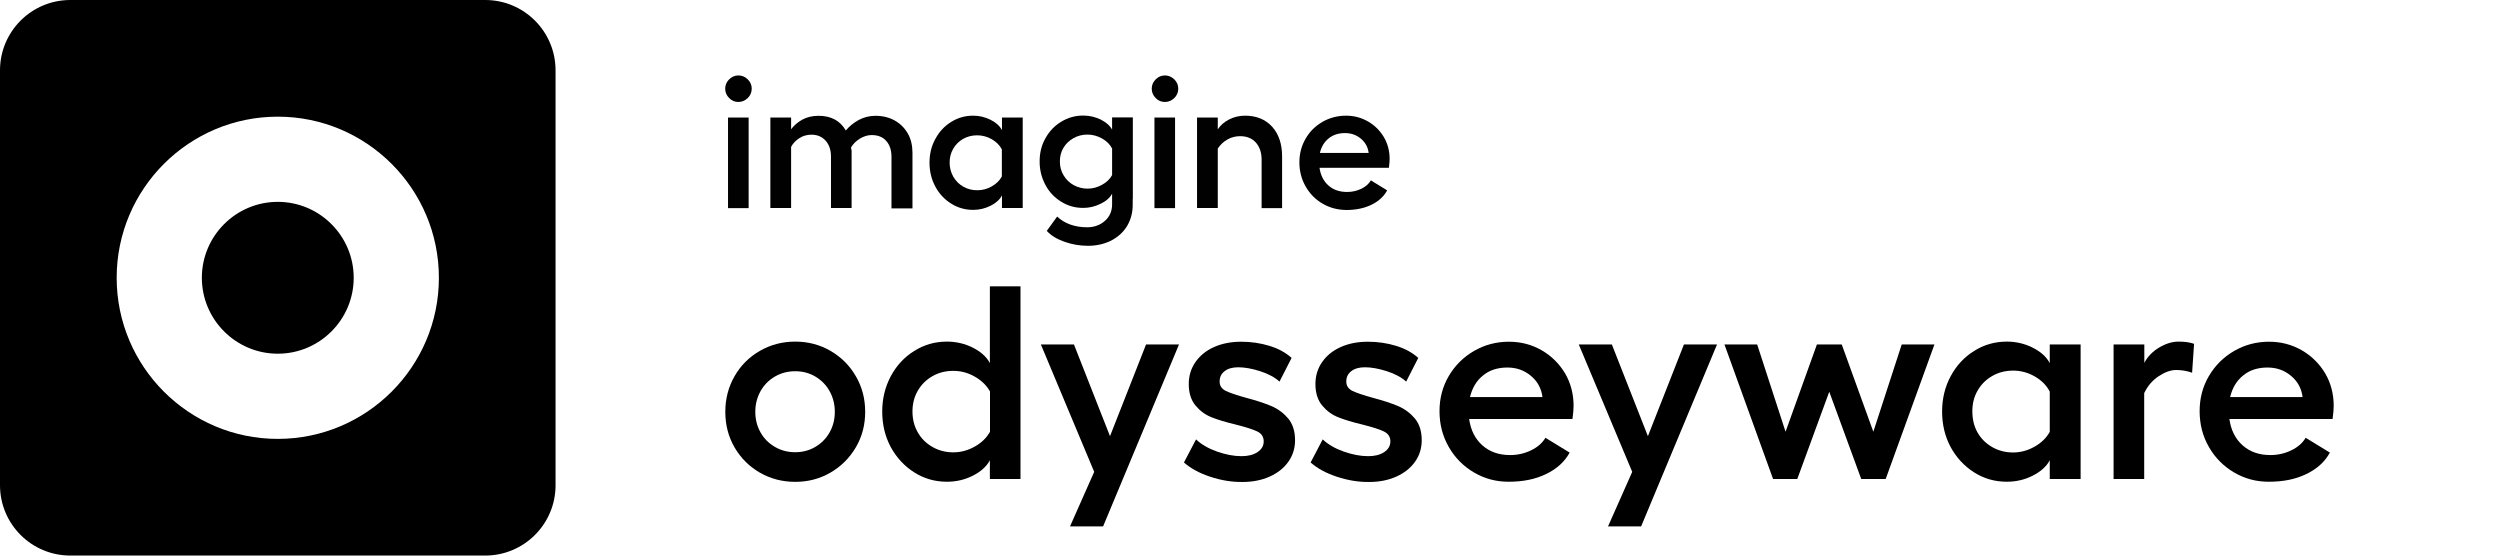
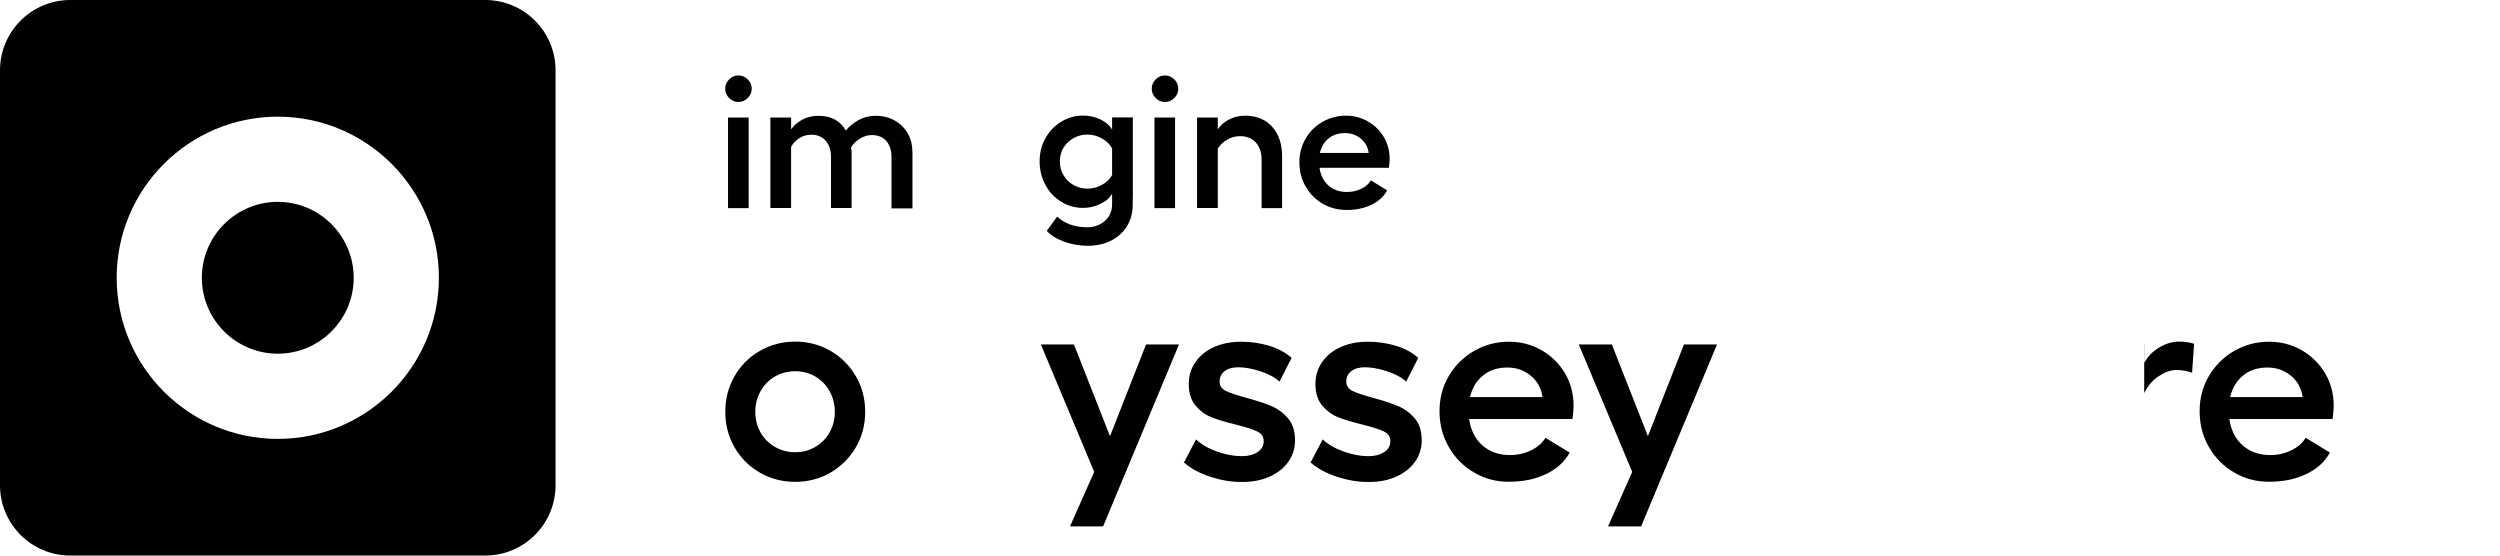
<svg xmlns="http://www.w3.org/2000/svg" xmlns:xlink="http://www.w3.org/1999/xlink" version="1.1" x="0px" y="0px" viewBox="0 0 2025 450" style="enable-background:new 0 0 2025 450;" xml:space="preserve">
  <style type="text/css">
	.st0{display:none;}
	.st1{clip-path:url(#SVGID_00000052093693775554253770000013491477423505820584_);}
	.st2{clip-path:url(#SVGID_00000011747373967486322150000006107115770337055368_);}
	.st3{fill:#010101;}
</style>
  <g id="Layer_2" class="st0">
    <image style="display:inline;overflow:visible;" width="530" height="183" xlink:href="../c93f75d6.html" transform="matrix(3.967 0 0 3.967 -39.4 391.969)">
	</image>
  </g>
  <g id="Layer_1">
    <g id="IL-edgenuity-product-icon_00000145760420488263196510000017672108921351240839_">
      <g>
        <defs>
          <rect id="SVGID_1_" y="0" width="450" height="450" />
        </defs>
        <clipPath id="SVGID_00000060718721228192896240000007319169212486608772_">
          <use xlink:href="#SVGID_1_" style="overflow:visible;" />
        </clipPath>
        <g style="clip-path:url(#SVGID_00000060718721228192896240000007319169212486608772_);">
          <defs>
            <rect id="SVGID_00000005950932995171366280000015895715958467245247_" y="0" width="450" height="450" />
          </defs>
          <clipPath id="SVGID_00000079459786608039756830000005888749031863819450_">
            <use xlink:href="#SVGID_00000005950932995171366280000015895715958467245247_" style="overflow:visible;" />
          </clipPath>
        </g>
        <g style="clip-path:url(#SVGID_00000060718721228192896240000007319169212486608772_);">
          <defs>
            <rect id="SVGID_00000037662039907261982760000011111225978352054959_" y="0" width="450" height="450" />
          </defs>
          <clipPath id="SVGID_00000075161630344589828890000006091624640562217346_">
            <use xlink:href="#SVGID_00000037662039907261982760000011111225978352054959_" style="overflow:visible;" />
          </clipPath>
          <path style="clip-path:url(#SVGID_00000075161630344589828890000006091624640562217346_);" d="M225,163.5      c-33.9,0-61.5,27.6-61.5,61.5s27.6,61.5,61.5,61.5s61.5-27.6,61.5-61.5S258.9,163.5,225,163.5" />
          <path style="clip-path:url(#SVGID_00000075161630344589828890000006091624640562217346_);" d="M393,0H57C25.5,0,0,25.5,0,57v336      c0,31.5,25.5,57,57,57h336c31.5,0,57-25.5,57-57V57C450,25.5,424.5,0,393,0 M225,355.5C153,355.5,94.5,297,94.5,225      S153,94.5,225,94.5S355.5,153,355.5,225S297,355.5,225,355.5" />
        </g>
      </g>
    </g>
    <g>
      <path class="st3" d="M605.7,64.3c2.1,2.1,3.2,4.6,3.2,7.5c0,3-1.1,5.5-3.2,7.6c-2.2,2.1-4.7,3.2-7.6,3.2c-2.9,0-5.4-1-7.5-3.2    c-2.1-2.1-3.2-4.6-3.2-7.6c0-2.9,1.1-5.4,3.2-7.5c2.1-2.1,4.6-3.2,7.5-3.2C601,61.1,603.6,62.2,605.7,64.3z M606.4,95.2v73.4    h-16.7V95.2H606.4z" />
      <path class="st3" d="M689.9,168.5h-16.8v-41.7c0-5.4-1.5-9.7-4.4-12.9c-2.9-3.2-6.7-4.8-11.4-4.8c-3.6,0-6.9,0.9-9.8,2.8    c-3,1.9-5.2,4.2-6.7,7.1v49.5h-16.8V95.2h16.8v9.5c2.2-3,5.2-5.6,8.9-7.7c3.8-2.1,8.2-3.2,13.3-3.2c10.2,0,17.6,4,22.1,11.9    c2.8-3.4,6.3-6.2,10.4-8.5c4.1-2.2,8.7-3.4,13.6-3.4c5.9,0,11.1,1.3,15.6,3.8c4.5,2.5,8,6,10.6,10.5s3.8,9.8,3.8,15.8v44.9h-17    v-41.7c0-5.5-1.4-9.8-4.3-13c-2.8-3.2-6.8-4.7-11.8-4.7c-3.2,0-6.4,1-9.5,2.9c-3.1,1.9-5.5,4.3-7.2,7.2l0.5,2.6V168.5z" />
-       <path class="st3" d="M828.4,168.5h-16.8v-10.2c-1.8,3.4-4.9,6.2-9.3,8.4c-4.4,2.2-9.1,3.3-14.1,3.3c-6.5,0-12.4-1.7-17.8-5.1    c-5.4-3.4-9.7-8-12.8-13.8c-3.1-5.8-4.7-12.2-4.7-19.3c0-7,1.5-13.4,4.7-19.2c3.1-5.8,7.3-10.4,12.8-13.8    c5.4-3.4,11.3-5.1,17.8-5.1c5,0,9.7,1.1,14.1,3.3c4.4,2.2,7.5,5,9.3,8.4V95.2h16.8V168.5z M772.2,143.2c2,3.4,4.7,6.1,8.1,8    c3.5,2,7.2,2.9,11.3,2.9c4.1,0,8-1,11.7-3.1c3.7-2.1,6.5-4.8,8.2-8.1V121c-1.7-3.3-4.4-6-8.1-8.2c-3.7-2.1-7.7-3.2-11.9-3.2    s-8,1-11.4,2.9c-3.4,2-6.1,4.6-8,8c-2,3.4-2.9,7.1-2.9,11.3S770.3,139.8,772.2,143.2z" />
      <path class="st3" d="M862.1,195.8c-6.2-2.2-11-5.2-14.2-8.8l8.4-11.6c2.9,2.8,6.5,5,10.7,6.5c4.2,1.5,8.8,2.2,13.6,2.2    c5.7,0,10.5-1.8,14.4-5.2c3.9-3.5,5.8-8,5.8-13.3v-8.7c-1.8,3.3-4.9,6.1-9.4,8.2c-4.5,2.2-9.1,3.3-14,3.3c-6.5,0-12.4-1.6-17.8-5    c-5.4-3.3-9.7-7.8-12.8-13.6c-3.1-5.8-4.7-12.1-4.7-19c0-6.9,1.5-13.2,4.7-18.8c3.1-5.6,7.3-10.1,12.8-13.4c5.4-3.3,11.3-5,17.8-5    c5,0,9.7,1.1,14.1,3.2c4.4,2.2,7.5,4.9,9.3,8.2v-9.9h16.8v66h-0.1v4.7c0,6.6-1.6,12.4-4.7,17.5c-3.1,5-7.5,8.9-13,11.7    c-5.5,2.7-11.7,4.1-18.6,4.1C874.7,199.1,868.3,198,862.1,195.8z M861.5,142c2,3.4,4.7,6,8.1,7.9c3.5,1.9,7.2,2.9,11.3,2.9    c4.1,0,8-1,11.7-3.1c3.7-2,6.5-4.7,8.2-7.9v-21.5c-1.7-3.3-4.4-6-8.1-8.1c-3.7-2.1-7.7-3.2-11.9-3.2c-4.1,0-7.9,1-11.3,2.9    c-3.4,1.9-6.1,4.5-8.1,7.8s-2.9,7-2.9,11.1C858.5,135,859.5,138.7,861.5,142z" />
      <path class="st3" d="M951.2,64.3c2.1,2.1,3.2,4.6,3.2,7.5c0,3-1.1,5.5-3.2,7.6c-2.2,2.1-4.7,3.2-7.6,3.2c-2.9,0-5.4-1-7.5-3.2    c-2.1-2.1-3.2-4.6-3.2-7.6c0-2.9,1.1-5.4,3.2-7.5c2.1-2.1,4.6-3.2,7.5-3.2C946.5,61.1,949,62.2,951.2,64.3z M951.8,95.2v73.4    h-16.7V95.2H951.8z" />
      <path class="st3" d="M986.3,104.9c2.3-3.5,5.4-6.2,9.4-8.2c3.9-2,8.2-3,12.8-3c9.2,0,16.5,3,21.9,8.9c5.4,6,8.1,14,8.1,24.1v41.9    h-16.6v-39.2c0-5.9-1.6-10.5-4.7-14c-3.1-3.4-7.4-5.1-12.7-5.1c-3.7,0-7.2,0.9-10.3,2.7c-3.2,1.8-5.8,4.3-7.8,7.3v48.2h-16.8V95.2    h16.8V104.9z" />
      <path class="st3" d="M1071.4,165c-5.8-3.3-10.4-8-13.8-13.9c-3.4-5.9-5.1-12.5-5.1-19.6c0-7,1.7-13.4,5-19.1    c3.3-5.8,7.9-10.3,13.7-13.7c5.8-3.3,12.2-5,19.1-5c6.5,0,12.4,1.6,17.8,4.7c5.4,3.1,9.6,7.3,12.8,12.6c3.1,5.3,4.7,11.2,4.7,17.7    c0,1.8-0.2,4.2-0.6,7.2h-56.2c0.9,6.1,3.3,10.9,7.3,14.4c3.9,3.5,9,5.2,15.1,5.2c4.1,0,7.9-0.9,11.5-2.6c3.5-1.7,6.1-4,7.7-6.8    l13.2,8.1c-2.7,5-7,8.9-12.8,11.7c-5.8,2.8-12.6,4.2-20.2,4.2C1083.5,170,1077.2,168.4,1071.4,165z M1108.6,123.8    c-0.6-4.7-2.7-8.5-6.3-11.5c-3.6-3-7.9-4.5-12.8-4.5c-5.3,0-9.7,1.4-13.3,4.3c-3.6,2.9-5.9,6.8-7.1,11.8H1108.6z" />
    </g>
    <g>
      <path d="M672.7,284.2c8.6,5,15.5,11.8,20.5,20.5c5.1,8.7,7.6,18.3,7.6,28.9c0,10.6-2.5,20.1-7.6,28.8    c-5.1,8.6-11.9,15.4-20.5,20.4c-8.6,5-18.1,7.5-28.5,7.5c-10.6,0-20.1-2.5-28.8-7.5c-8.6-5-15.4-11.8-20.4-20.4    c-5-8.6-7.5-18.2-7.5-28.8c0-10.6,2.5-20.2,7.5-28.9c5-8.7,11.8-15.5,20.5-20.5c8.7-5,18.2-7.5,28.7-7.5    C654.5,276.7,664.1,279.2,672.7,284.2z M616,350.2c2.8,5,6.7,8.9,11.7,11.8c5,2.9,10.4,4.3,16.4,4.3c5.9,0,11.4-1.4,16.3-4.3    c4.9-2.9,8.8-6.8,11.6-11.8c2.8-5,4.2-10.5,4.2-16.6c0-6.1-1.4-11.7-4.2-16.7c-2.8-5.1-6.7-9-11.6-11.9    c-4.9-2.9-10.3-4.3-16.3-4.3c-5.9,0-11.4,1.4-16.4,4.3c-5,2.9-8.9,6.9-11.7,11.9c-2.8,5.1-4.2,10.6-4.2,16.7    C611.8,339.7,613.2,345.2,616,350.2z" />
-       <path d="M721.5,304.8c4.6-8.6,10.9-15.5,19-20.5c8-5.1,16.9-7.6,26.5-7.6c7.4,0,14.4,1.6,21,4.9c6.5,3.3,11.1,7.4,13.8,12.5v-62.2    h24.8V388h-24.8v-15.2c-2.7,5.1-7.3,9.2-13.8,12.5c-6.5,3.3-13.5,4.9-21,4.9c-9.7,0-18.5-2.5-26.5-7.6c-8-5.1-14.3-11.9-19-20.5    c-4.6-8.6-6.9-18.2-6.9-28.8C714.6,323,716.9,313.5,721.5,304.8z M789.8,305.2c-5.5-3.2-11.4-4.8-17.6-4.8    c-6.2,0-11.9,1.4-16.9,4.3c-5.1,2.9-9,6.8-11.9,11.8c-2.9,5-4.3,10.6-4.3,16.8s1.4,11.9,4.3,16.9c2.9,5.1,6.9,9,12,11.9    c5.1,2.9,10.7,4.3,16.8,4.3c6.1,0,11.9-1.6,17.4-4.7c5.5-3.1,9.6-7.1,12.3-12v-32.6C799.3,312.4,795.3,308.4,789.8,305.2z" />
      <path d="M886.3,382.2L843.1,279h26.8l29.2,74.3l29.2-74.3H955l-61.5,147.4h-26.8L886.3,382.2z" />
      <path d="M980.1,386.1c-8.7-2.9-15.7-6.7-21.1-11.5l9.8-18.7c4.2,4,9.8,7.3,16.8,9.8c7.1,2.5,13.7,3.8,20,3.8c5.4,0,9.7-1.1,13-3.3    c3.3-2.2,5-5.1,5-8.7c0-3.7-1.8-6.4-5.4-8.1c-3.6-1.7-9.3-3.5-17.2-5.5c-8-1.9-14.6-3.9-19.6-5.9c-5.1-2-9.4-5.2-13-9.5    c-3.6-4.3-5.5-10.1-5.5-17.4c0-6.7,1.8-12.6,5.4-17.8c3.6-5.2,8.6-9.3,15.1-12.2c6.5-2.9,13.8-4.3,22-4.3c7.9,0,15.5,1.1,22.7,3.3    c7.3,2.2,13.3,5.5,18.1,9.8l-9.8,19.2c-4-3.6-9.3-6.4-15.9-8.5c-6.6-2.1-12.5-3.1-17.5-3.1c-4.6,0-8.3,1-11,3.1    c-2.8,2.1-4.1,4.9-4.1,8.5c0,3.4,1.7,5.9,5.1,7.6c3.4,1.6,9,3.5,16.7,5.6c8.2,2.2,14.9,4.4,20.1,6.6c5.2,2.2,9.7,5.5,13.5,9.9    c3.8,4.5,5.7,10.4,5.7,17.8c0,6.5-1.8,12.4-5.5,17.5c-3.6,5.1-8.7,9.1-15.2,12s-13.8,4.3-22,4.3    C997.5,390.5,988.8,389,980.1,386.1z" />
      <path d="M1082.7,386.1c-8.7-2.9-15.7-6.7-21.1-11.5l9.8-18.7c4.2,4,9.8,7.3,16.8,9.8c7.1,2.5,13.7,3.8,20,3.8    c5.4,0,9.7-1.1,13-3.3c3.3-2.2,5-5.1,5-8.7c0-3.7-1.8-6.4-5.4-8.1c-3.6-1.7-9.3-3.5-17.2-5.5c-8-1.9-14.6-3.9-19.6-5.9    c-5.1-2-9.4-5.2-13-9.5c-3.6-4.3-5.5-10.1-5.5-17.4c0-6.7,1.8-12.6,5.4-17.8c3.6-5.2,8.6-9.3,15.1-12.2c6.5-2.9,13.8-4.3,22-4.3    c7.9,0,15.5,1.1,22.7,3.3c7.3,2.2,13.3,5.5,18.1,9.8l-9.8,19.2c-4-3.6-9.3-6.4-15.9-8.5c-6.6-2.1-12.5-3.1-17.5-3.1    c-4.6,0-8.3,1-11,3.1c-2.8,2.1-4.1,4.9-4.1,8.5c0,3.4,1.7,5.9,5.1,7.6c3.4,1.6,9,3.5,16.7,5.6c8.2,2.2,14.9,4.4,20.1,6.6    c5.2,2.2,9.7,5.5,13.5,9.9c3.8,4.5,5.7,10.4,5.7,17.8c0,6.5-1.8,12.4-5.5,17.5c-3.6,5.1-8.7,9.1-15.2,12s-13.8,4.3-22,4.3    C1100.1,390.5,1091.4,389,1082.7,386.1z" />
      <path d="M1194.1,382.8c-8.6-5-15.5-11.9-20.5-20.6c-5.1-8.8-7.6-18.5-7.6-29.2c0-10.4,2.5-19.9,7.5-28.4    c5-8.5,11.8-15.3,20.4-20.3c8.6-5,18.1-7.5,28.3-7.5c9.7,0,18.5,2.3,26.5,6.9c8,4.6,14.3,10.9,19,18.7c4.6,7.9,6.9,16.7,6.9,26.3    c0,2.7-0.3,6.2-0.9,10.7H1190c1.3,9.1,4.9,16.2,10.8,21.4c5.9,5.2,13.3,7.8,22.4,7.8c6.1,0,11.8-1.3,17.1-3.9    c5.3-2.6,9.1-6,11.5-10.1l19.6,12c-4,7.4-10.4,13.2-19.1,17.4c-8.7,4.2-18.7,6.2-30,6.2C1212.1,390.3,1202.7,387.8,1194.1,382.8z     M1249.4,321.6c-0.9-7-4-12.7-9.4-17.2c-5.4-4.5-11.7-6.7-19-6.7c-7.9,0-14.5,2.1-19.7,6.4c-5.3,4.2-8.8,10.1-10.6,17.5H1249.4z" />
      <path d="M1322.1,382.2L1278.8,279h26.8l29.2,74.3L1364,279h26.8l-61.5,147.4h-26.8L1322.1,382.2z" />
-       <path d="M1396.8,279h26.5l23,70.7l25.4-70.7h20.1l25.6,70.7l23-70.7h26.5l-39.5,109h-19.8l-25.9-70.7l-25.9,70.7h-19.6L1396.8,279    z" />
-       <path d="M1685.3,388h-25v-15.2c-2.7,5.1-7.3,9.2-13.8,12.5c-6.5,3.3-13.5,4.9-21,4.9c-9.7,0-18.5-2.5-26.5-7.6    c-8-5.1-14.3-11.9-19-20.5c-4.6-8.6-6.9-18.2-6.9-28.8c0-10.4,2.3-19.9,6.9-28.5c4.6-8.6,10.9-15.5,19-20.5    c8-5.1,16.9-7.6,26.5-7.6c7.4,0,14.4,1.6,21,4.9c6.5,3.3,11.1,7.4,13.8,12.5V279h25V388z M1601.8,350.3c2.9,5.1,6.9,9,12,11.9    c5.1,2.9,10.7,4.3,16.8,4.3c6.1,0,11.9-1.6,17.4-4.7c5.5-3.1,9.6-7.1,12.3-12v-32.6c-2.5-4.9-6.5-9-12-12.2    c-5.5-3.2-11.4-4.8-17.6-4.8c-6.2,0-11.9,1.4-16.9,4.3c-5.1,2.9-9,6.8-11.9,11.8c-2.9,5-4.3,10.6-4.3,16.8    S1598.9,345.3,1601.8,350.3z" />
-       <path d="M1712.1,279h24.8v14.9c2.7-5.1,6.7-9.2,12-12.4c5.4-3.2,10.6-4.8,15.8-4.8c5.1,0,9.2,0.6,12.5,1.8l-1.6,23.4    c-4.2-1.5-8.5-2.2-12.9-2.2s-9.2,1.7-14.3,5.1c-5.1,3.4-8.9,8-11.6,13.6V388h-24.8V279z" />
+       <path d="M1712.1,279h24.8v14.9c2.7-5.1,6.7-9.2,12-12.4c5.4-3.2,10.6-4.8,15.8-4.8c5.1,0,9.2,0.6,12.5,1.8l-1.6,23.4    c-4.2-1.5-8.5-2.2-12.9-2.2s-9.2,1.7-14.3,5.1c-5.1,3.4-8.9,8-11.6,13.6V388V279z" />
      <path d="M1809.8,382.8c-8.6-5-15.5-11.9-20.5-20.6c-5.1-8.8-7.6-18.5-7.6-29.2c0-10.4,2.5-19.9,7.5-28.4    c5-8.5,11.8-15.3,20.4-20.3c8.6-5,18.1-7.5,28.3-7.5c9.7,0,18.5,2.3,26.5,6.9c8,4.6,14.3,10.9,19,18.7c4.6,7.9,6.9,16.7,6.9,26.3    c0,2.7-0.3,6.2-0.9,10.7h-83.6c1.3,9.1,4.9,16.2,10.8,21.4c5.9,5.2,13.3,7.8,22.4,7.8c6.1,0,11.8-1.3,17.1-3.9    c5.3-2.6,9.1-6,11.5-10.1l19.6,12c-4,7.4-10.4,13.2-19.1,17.4c-8.7,4.2-18.7,6.2-30,6.2C1827.8,390.3,1818.4,387.8,1809.8,382.8z     M1865.1,321.6c-0.9-7-4-12.7-9.4-17.2c-5.4-4.5-11.7-6.7-19-6.7c-7.9,0-14.5,2.1-19.7,6.4c-5.3,4.2-8.8,10.1-10.6,17.5H1865.1z" />
    </g>
  </g>
</svg>